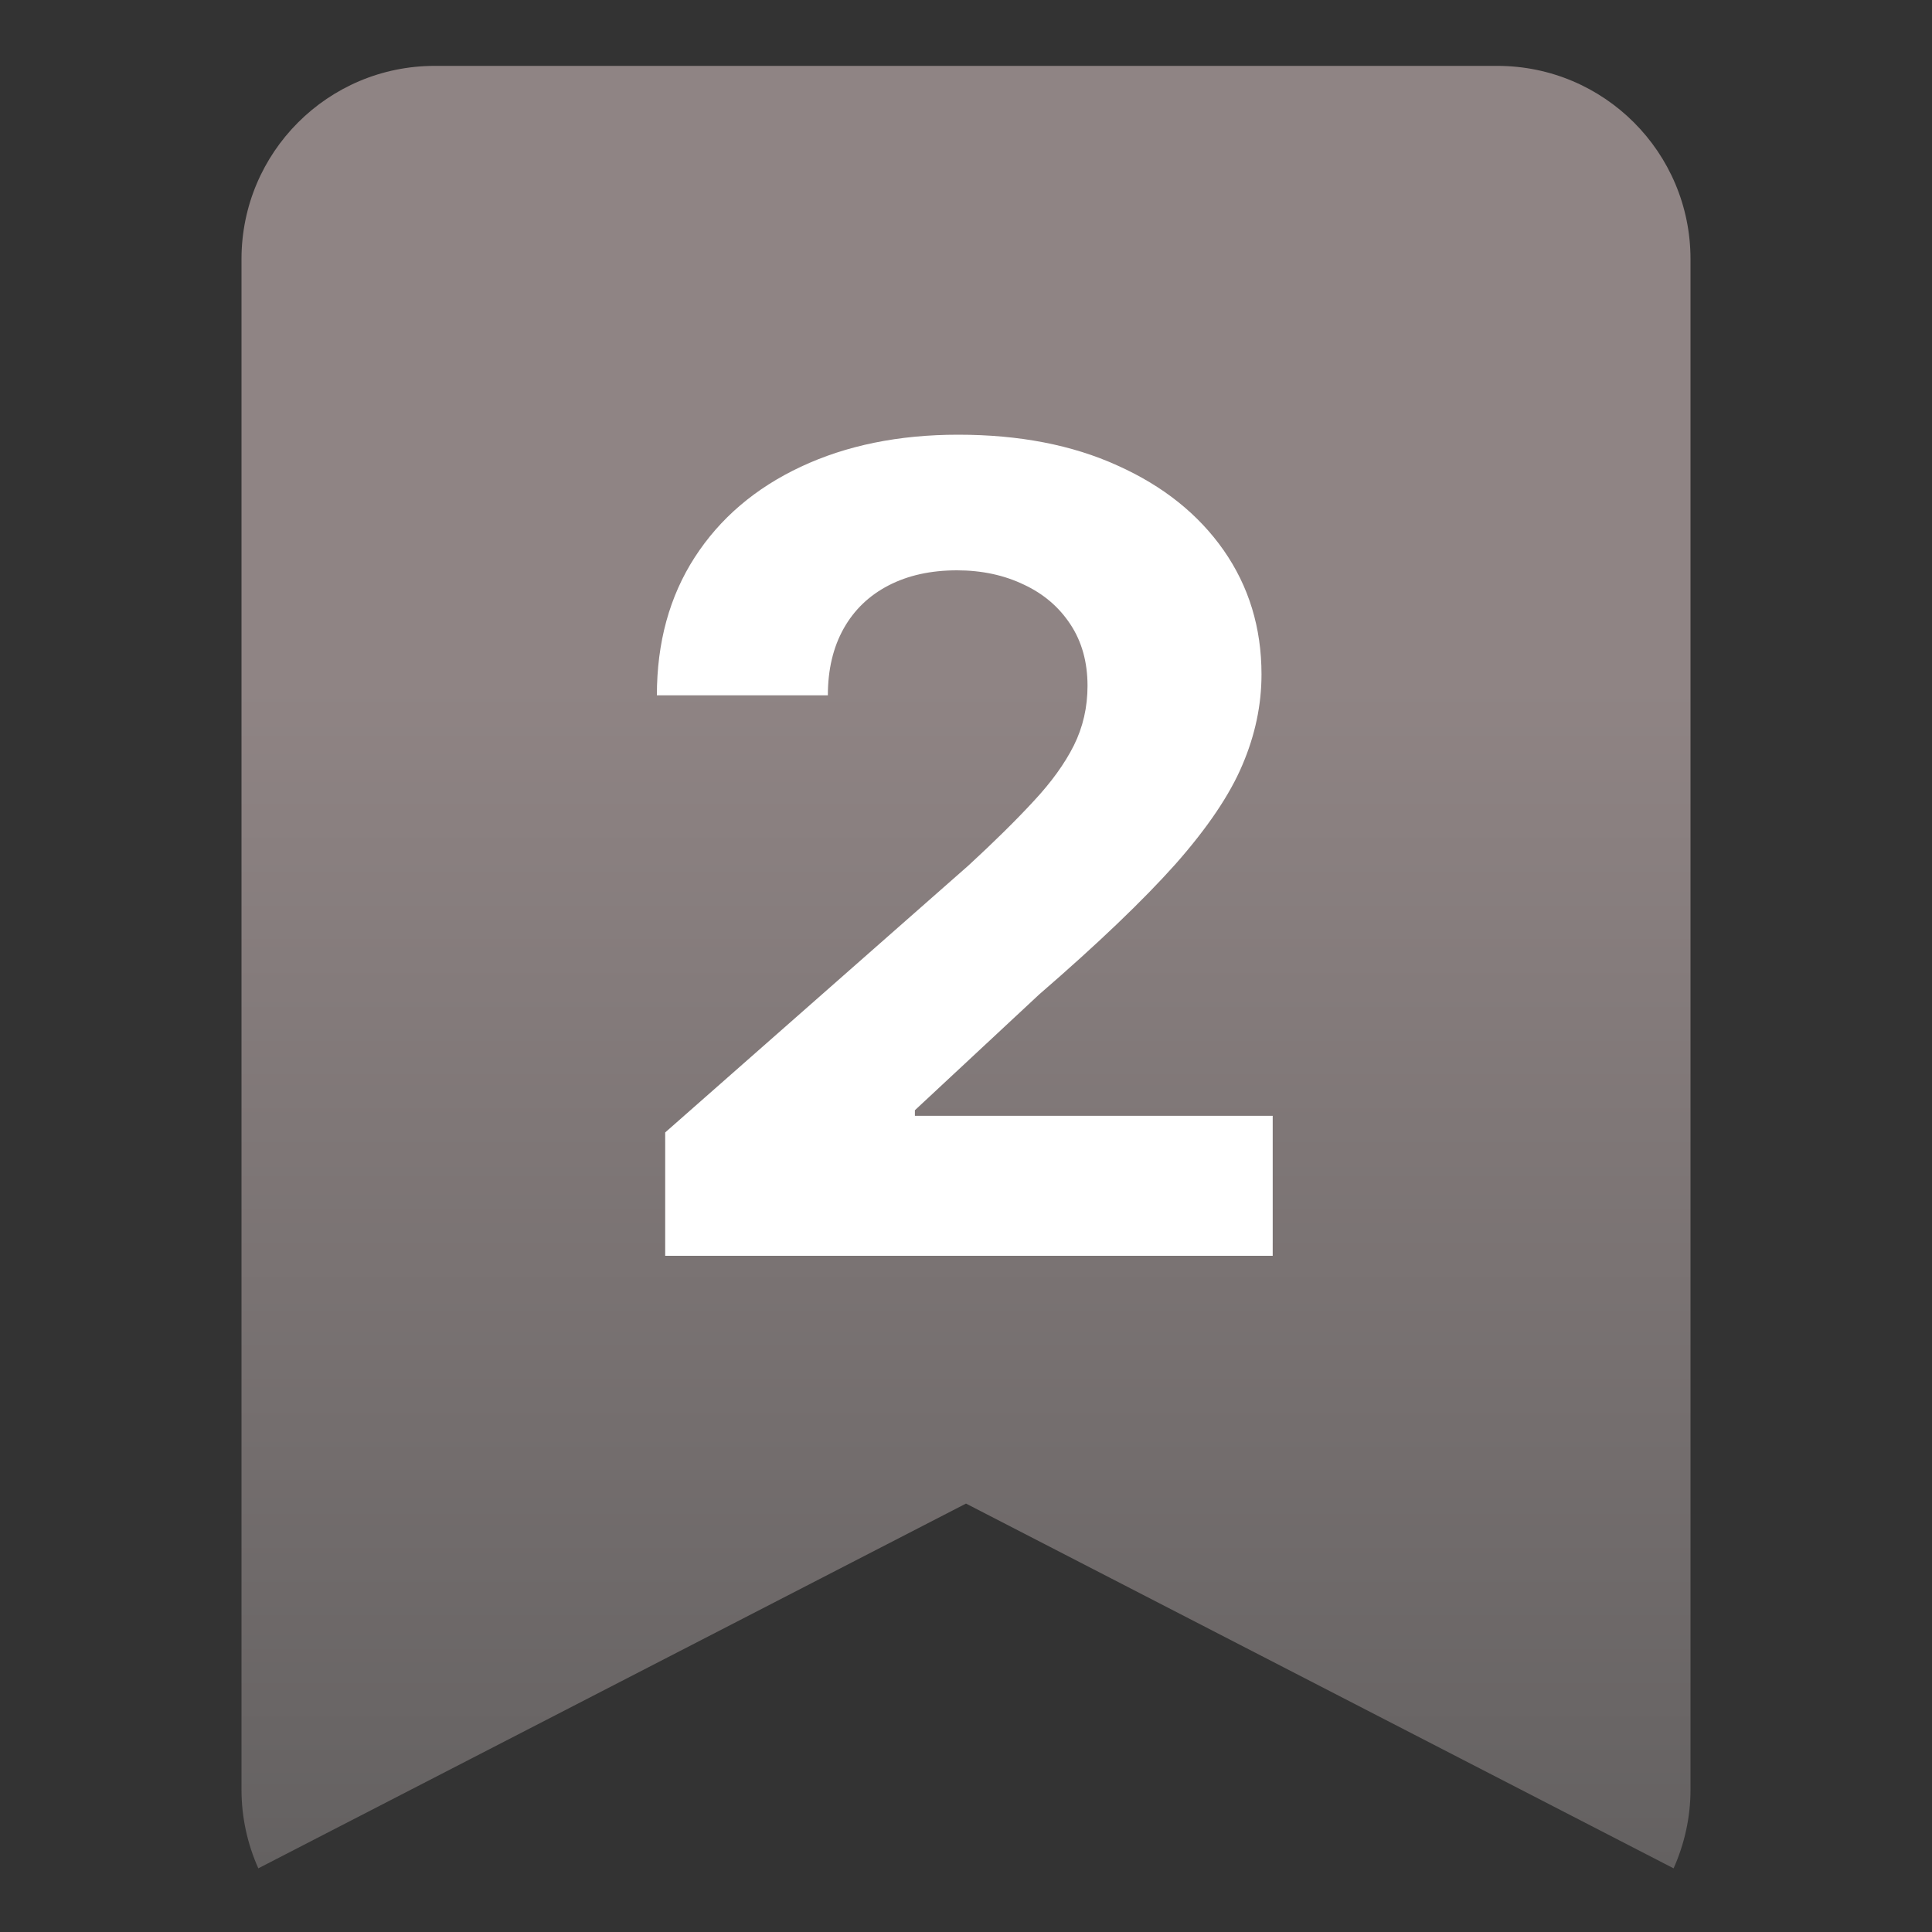
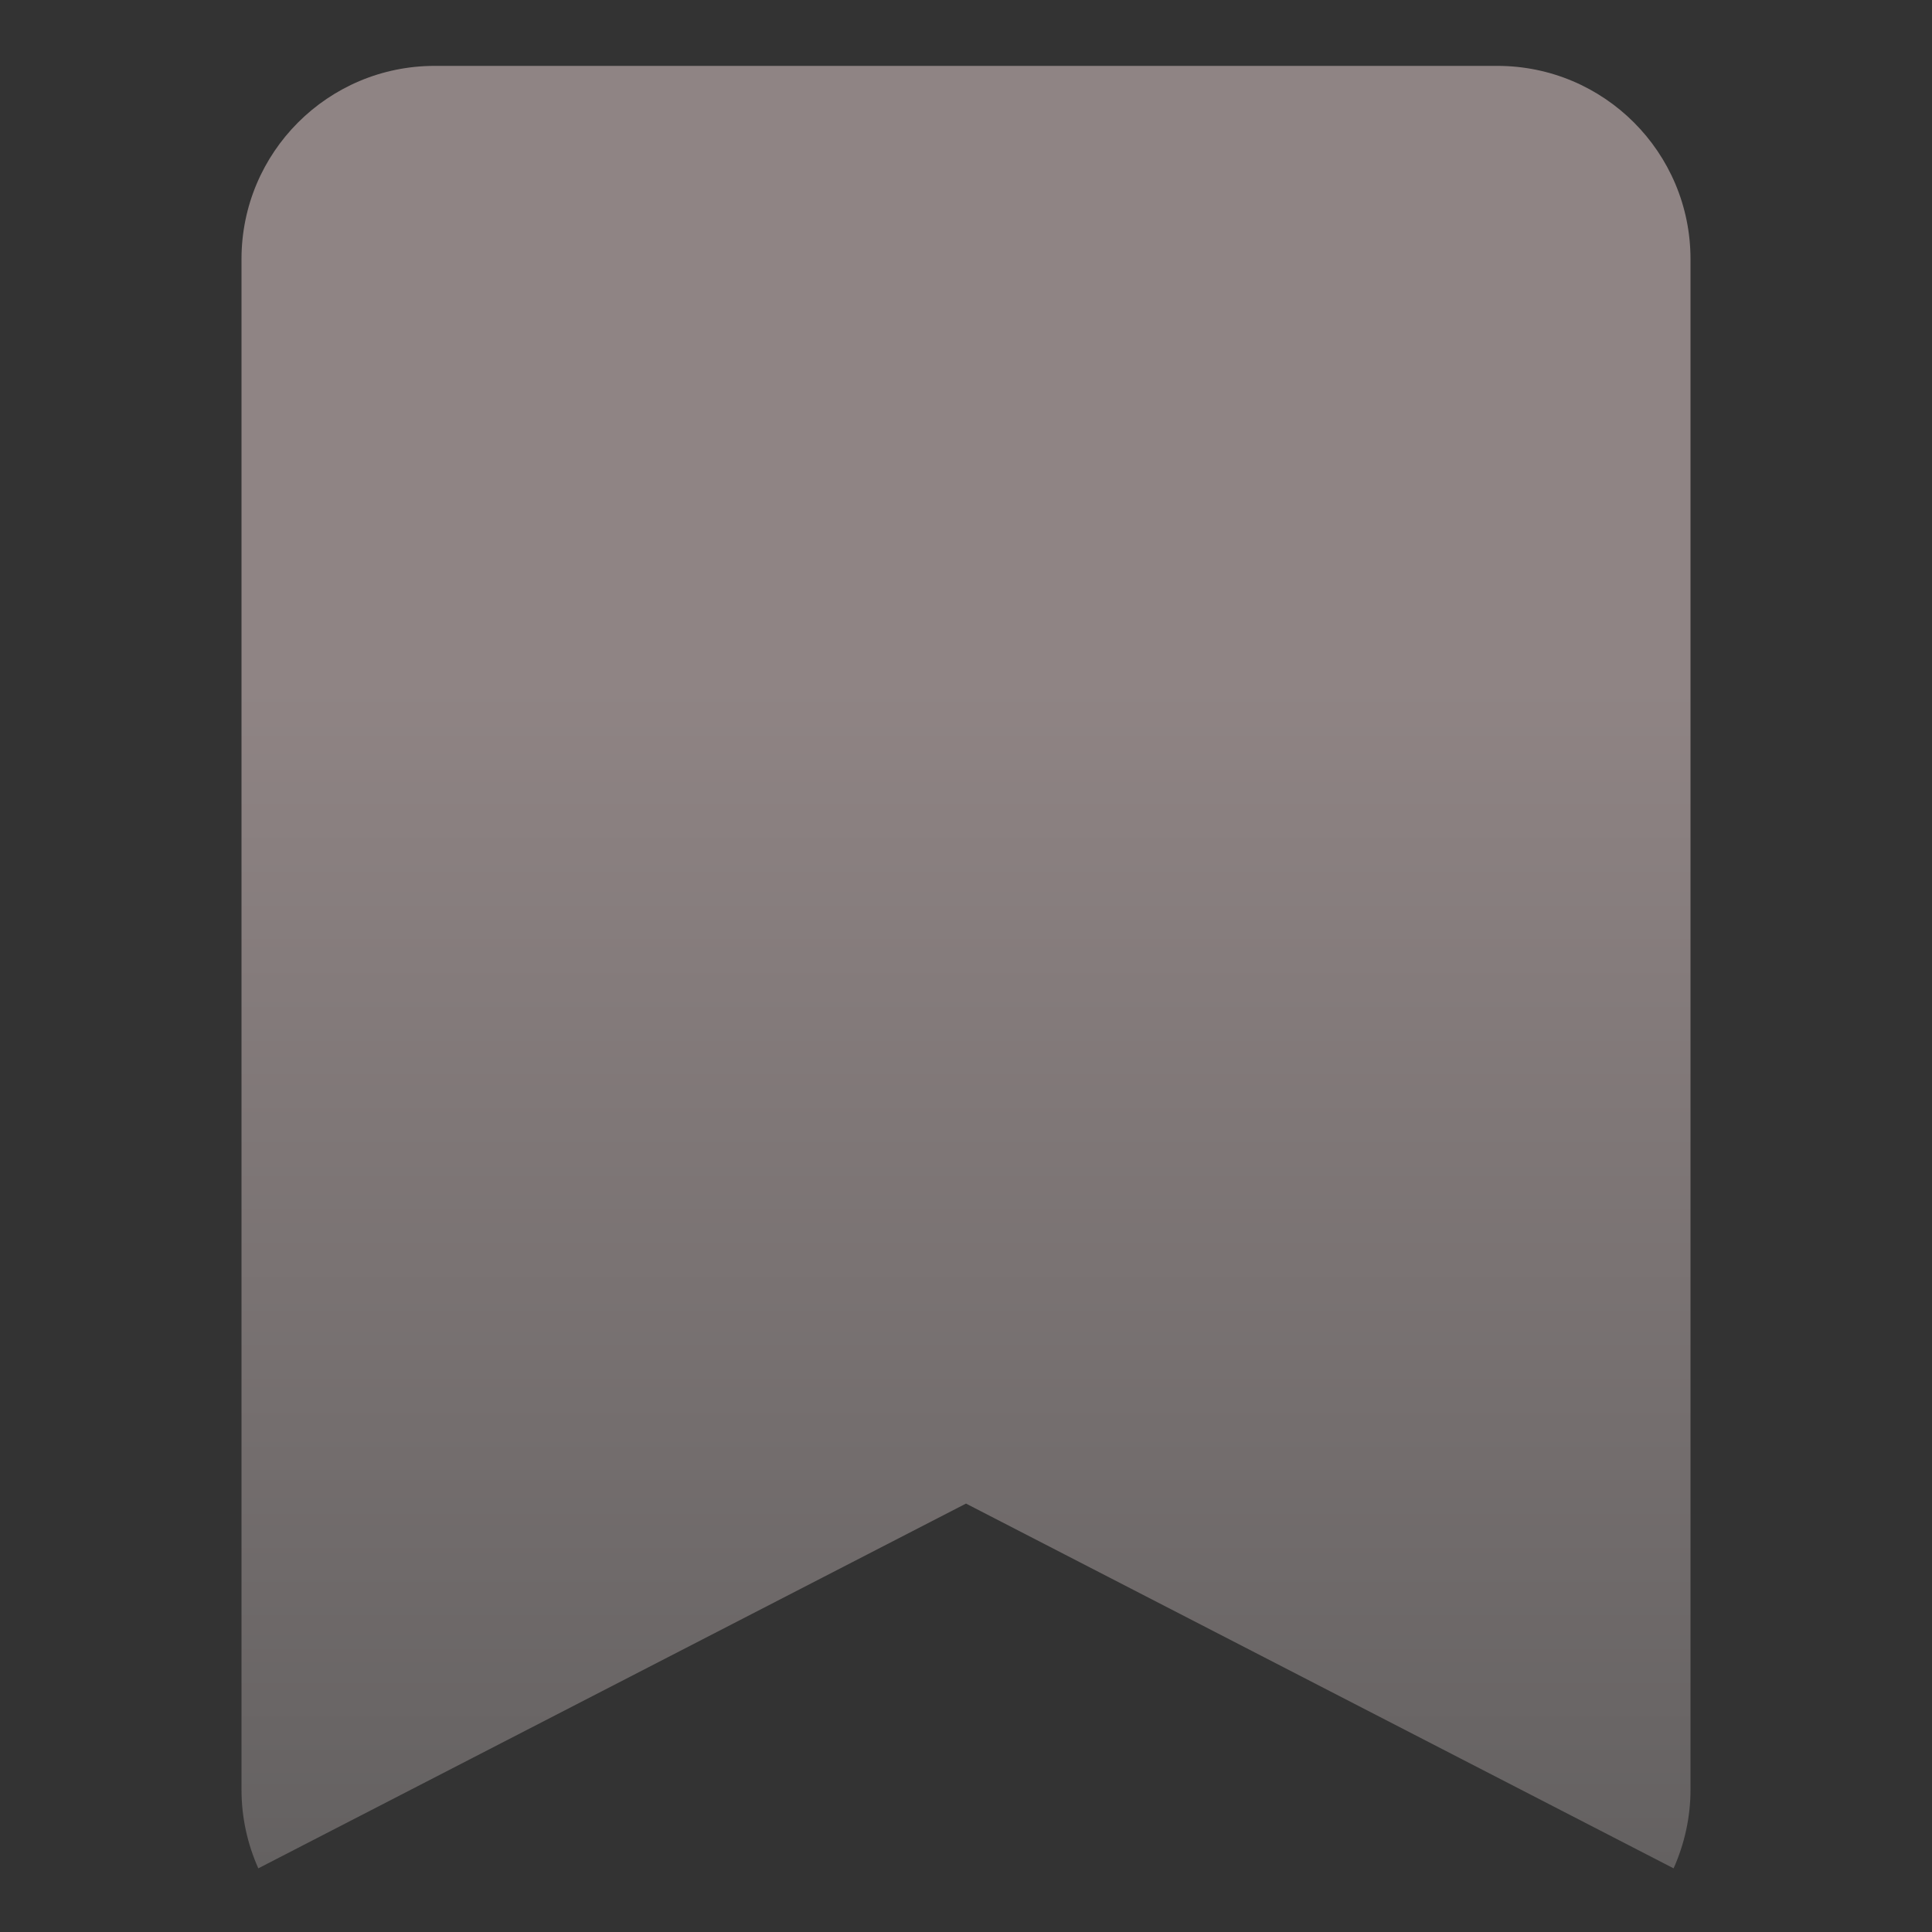
<svg xmlns="http://www.w3.org/2000/svg" width="20" height="20" viewBox="0 0 20 20" fill="none">
  <rect x="0" y="0" width="20" height="20" fill="#333333" stroke="none" />
  <path d="M15.5 0.682C16.605 0.682 17.5 1.577 17.5 2.682V18.526C17.5 18.817 17.436 19.092 17.325 19.341L10 15.565L2.674 19.341C2.563 19.092 2.5 18.817 2.5 18.526V2.682C2.5 1.577 3.395 0.682 4.5 0.682H15.5Z" fill="url(#paint0_linear_1353_6178)" />
-   <path d="M6.886 13V11.723L10.026 8.959C10.293 8.713 10.517 8.492 10.698 8.296C10.882 8.099 11.021 7.907 11.116 7.718C11.211 7.527 11.258 7.321 11.258 7.1C11.258 6.854 11.199 6.643 11.082 6.465C10.964 6.285 10.803 6.147 10.599 6.052C10.395 5.954 10.164 5.904 9.906 5.904C9.636 5.904 9.4 5.956 9.199 6.06C8.998 6.164 8.843 6.312 8.734 6.506C8.625 6.7 8.57 6.931 8.57 7.198H6.8C6.8 6.65 6.931 6.173 7.192 5.769C7.453 5.365 7.819 5.053 8.29 4.832C8.761 4.611 9.304 4.5 9.919 4.5C10.55 4.5 11.1 4.606 11.568 4.819C12.039 5.03 12.405 5.322 12.667 5.696C12.928 6.07 13.059 6.498 13.059 6.981C13.059 7.298 12.993 7.61 12.861 7.919C12.731 8.227 12.5 8.57 12.167 8.947C11.834 9.32 11.364 9.77 10.758 10.294L9.471 11.493V11.551H13.175V13H6.886Z" fill="white" />
  <defs>
    <linearGradient id="paint0_linear_1353_6178" x1="10" y1="0.682" x2="10" y2="19.341" gradientUnits="userSpaceOnUse">
      <stop offset="0.344" stop-color="#8F8484" />
      <stop offset="1" stop-color="#646161" />
    </linearGradient>
  </defs>
</svg>